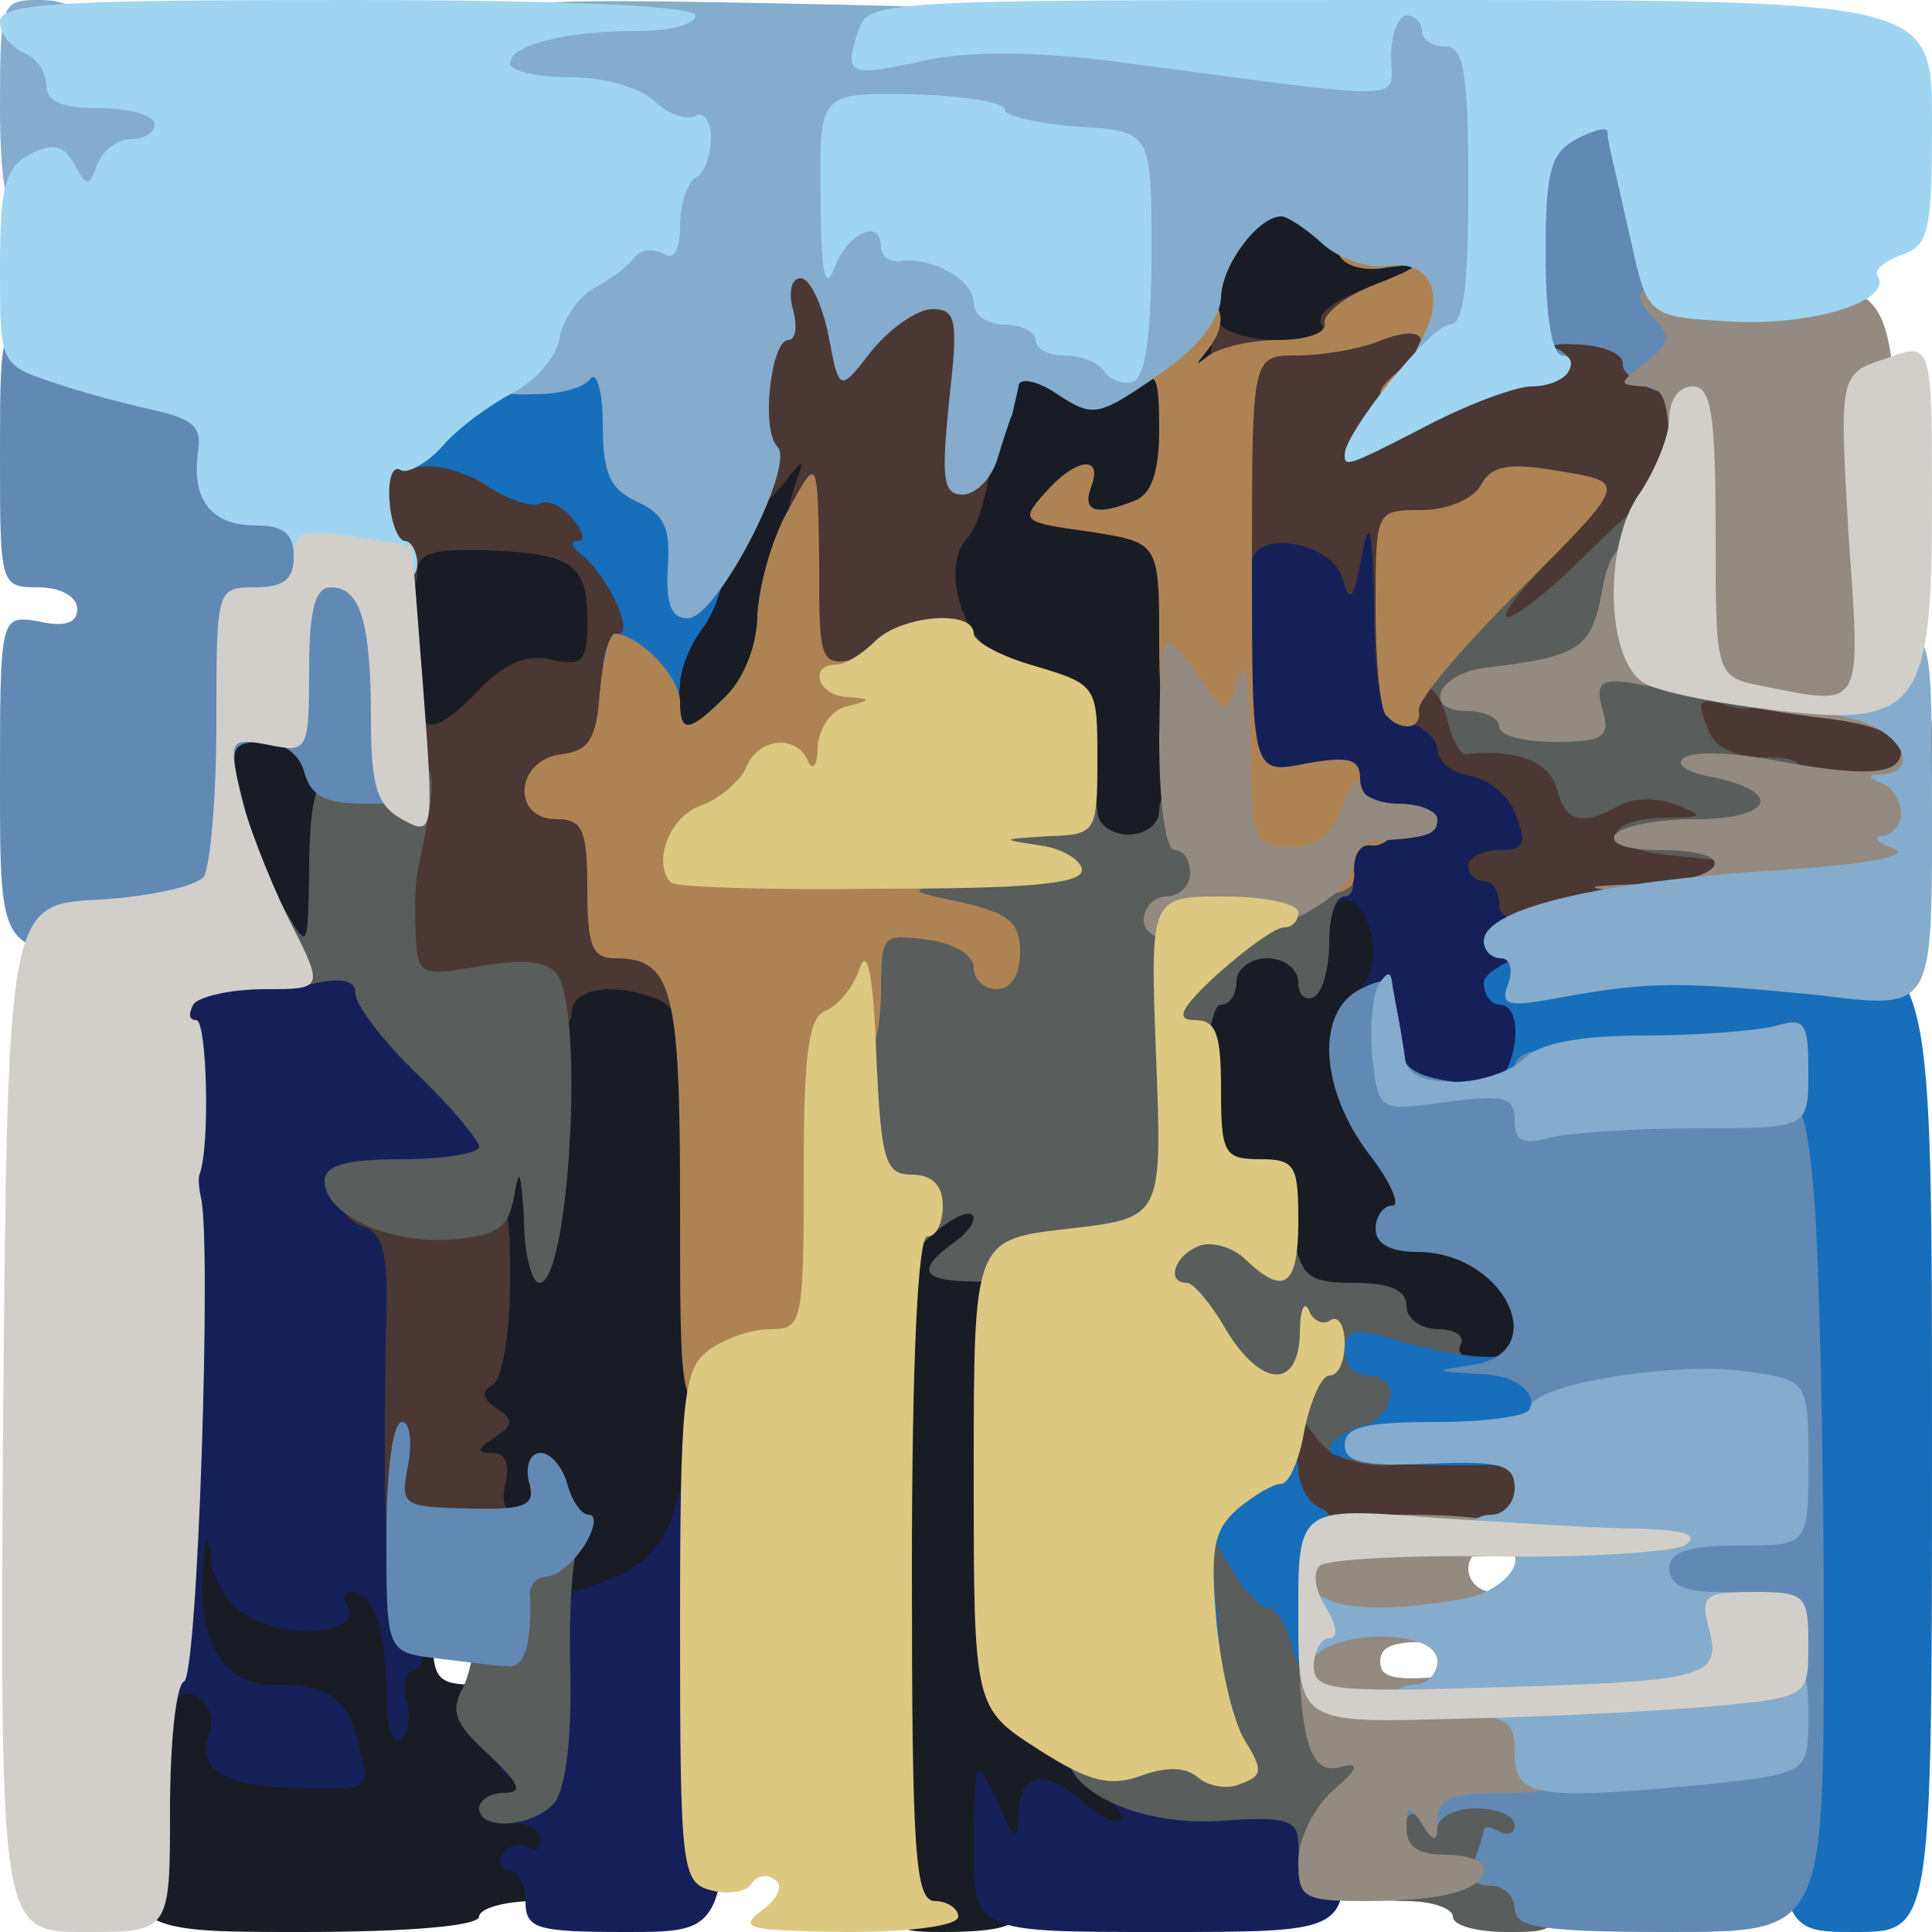
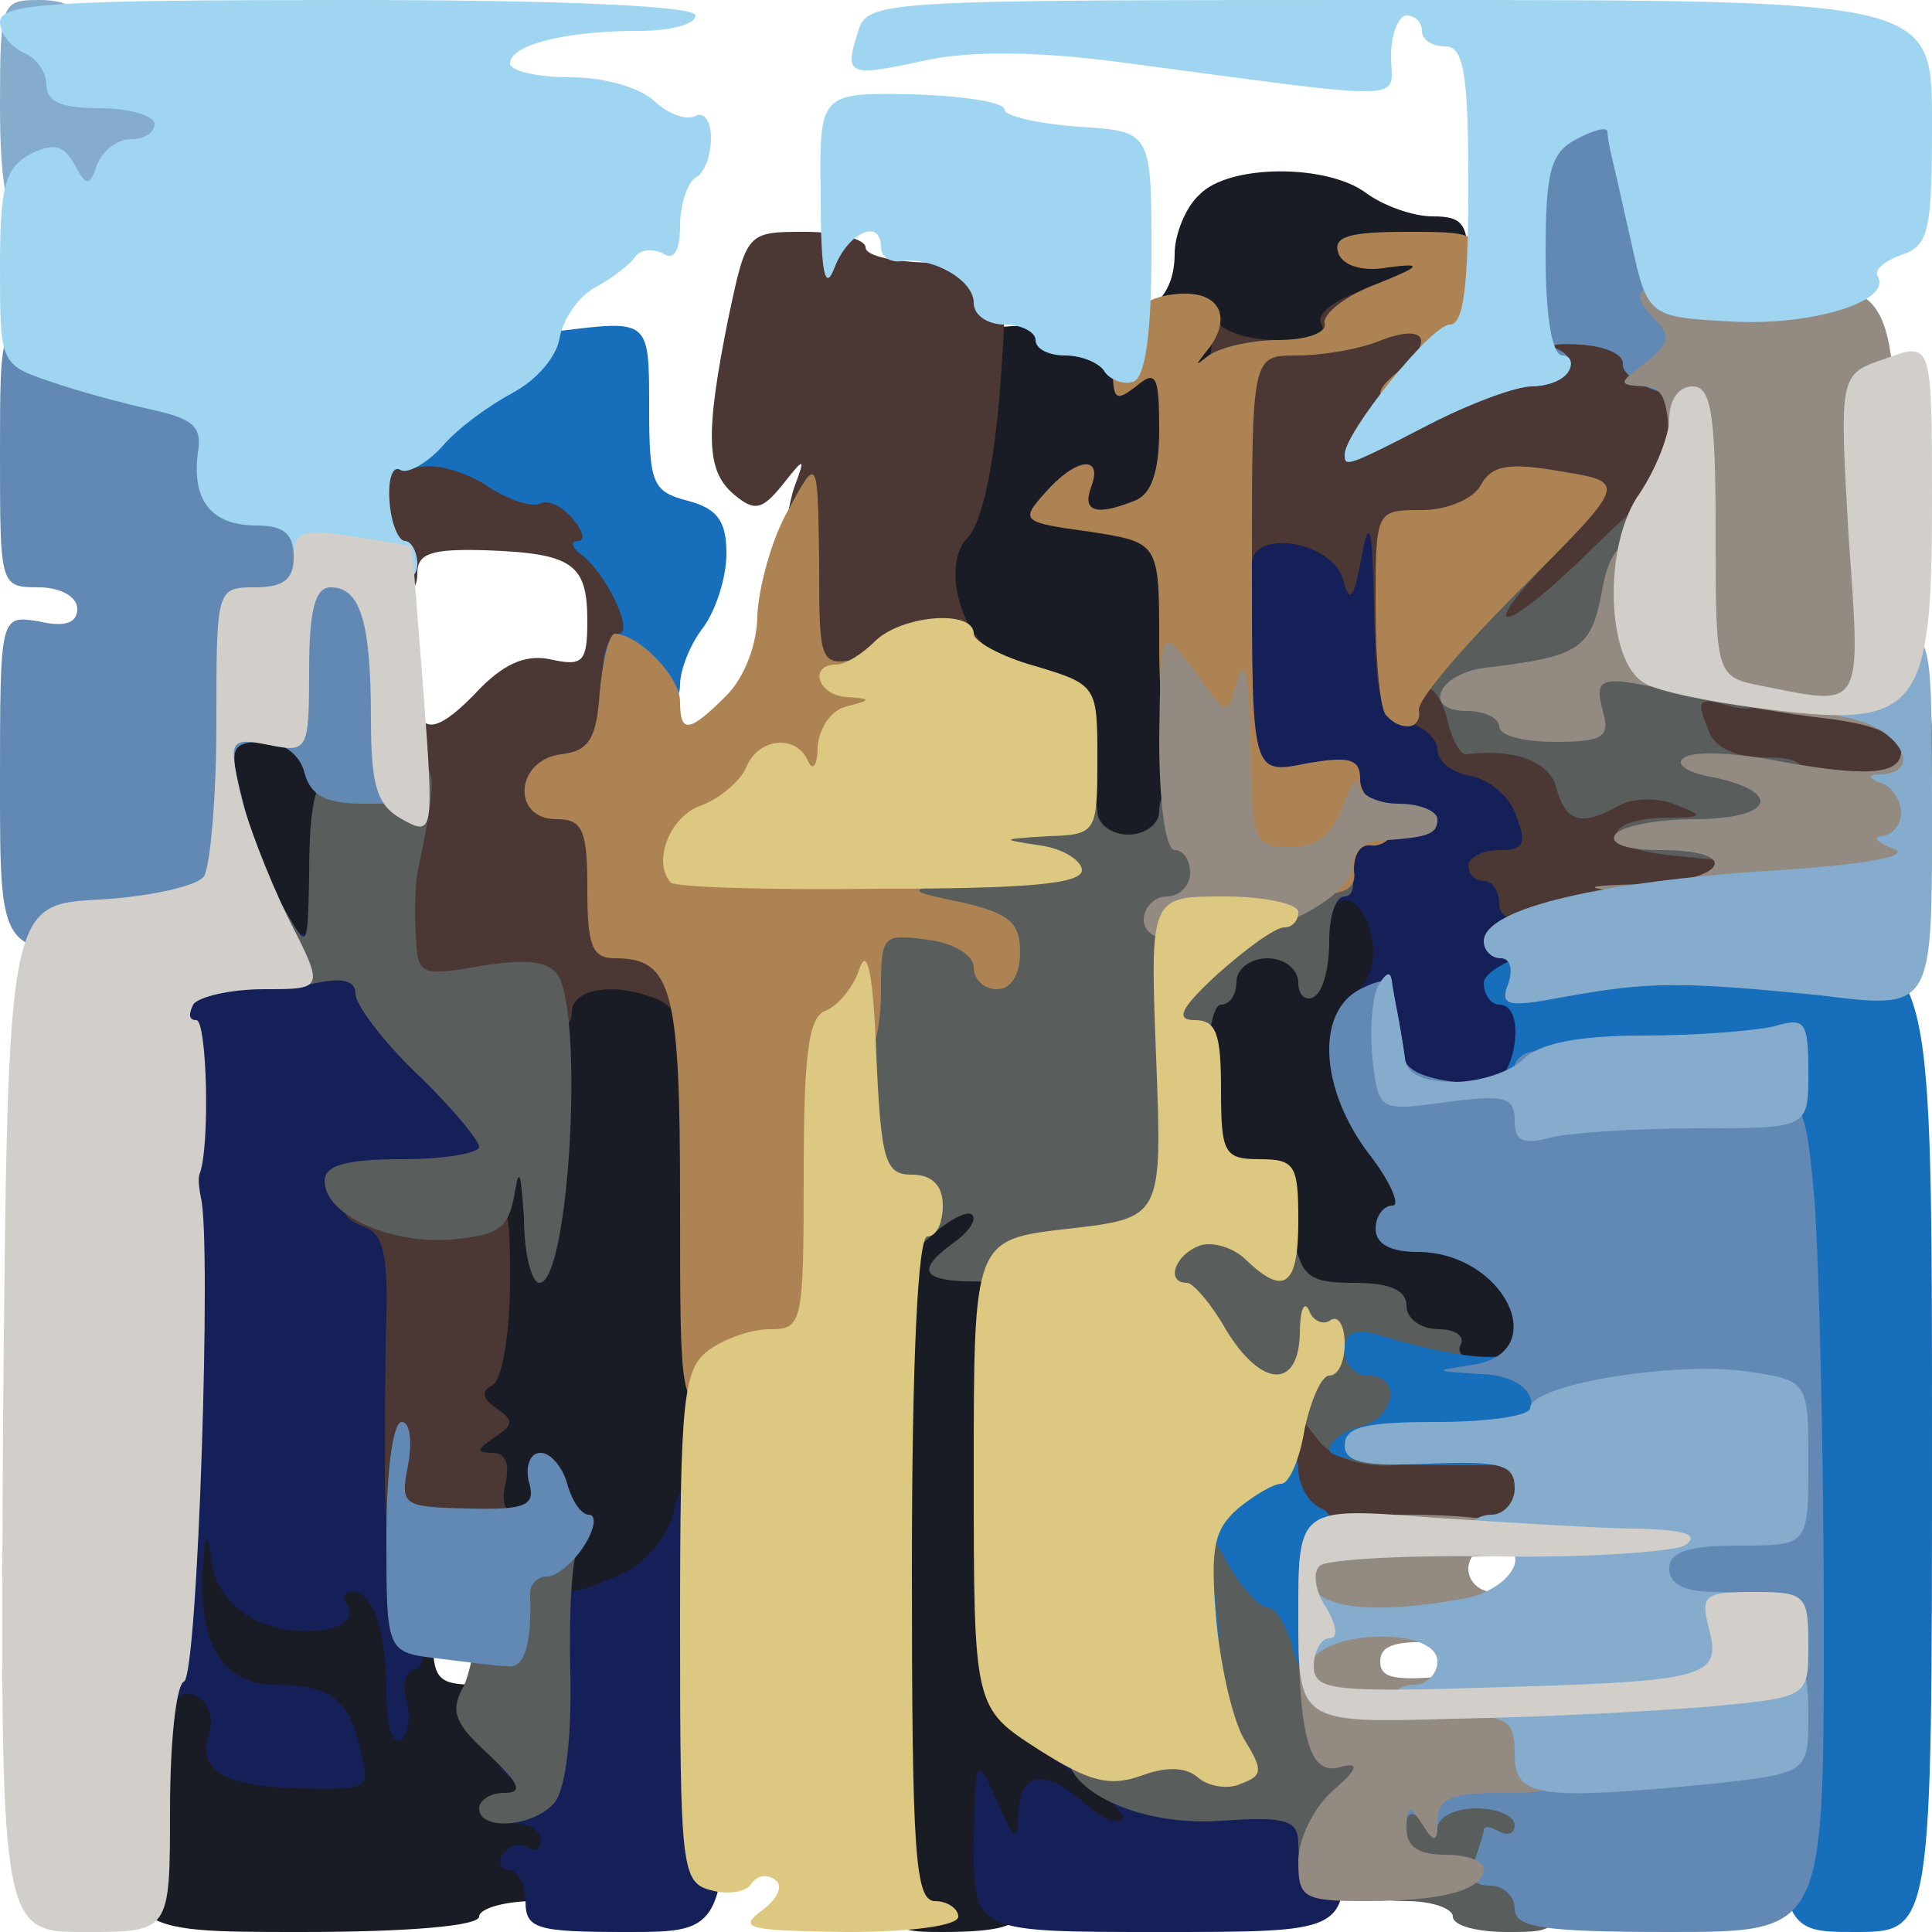
<svg xmlns="http://www.w3.org/2000/svg" version="1.0" width="2000px" height="2000px" viewBox="0 0 2000 2000" preserveAspectRatio="xMidYMid meet">
  <g fill="#191c24">
    <path d="M128 1848 c0 -91.20 6.40 -152 16 -152 9.60 0 16 -35.20 16 -80 0 -80 0 -80 56 -80 48 0 56 4.80 56 38.40 0 35.20 4.80 36.80 73.60 28.80 83.20 -9.60 102.40 6.40 102.40 89.60 0 44.80 4.80 51.20 44.80 51.20 60.80 0 102.40 54.40 112 147.20 8 76.80 8 76.80 -51.20 76.80 -32 0 -57.60 8 -57.60 16 0 9.60 -72 16 -184 16 -184 0 -184 0 -184 -152z" />
    <path d="M896 1622.40 c0 -422.40 0 -420.80 108.80 -422.40 54.40 0 54.40 0 51.20 76.80 -3.20 41.60 -3.20 158.40 -1.60 259.20 1.60 184 1.60 184 81.60 236.80 70.40 44.80 80 57.60 80 107.20 0 49.60 -4.80 56 -43.20 56 -68.80 0 -116.80 17.60 -116.80 41.60 0 16 -22.40 22.40 -80 22.40 -80 0 -80 0 -80 -377.60z" />
    <path d="M528 1656 c0 -28.80 -8 -40 -30.40 -40 -20.80 0 -32 -16 -40 -49.60 -14.40 -76.80 -11.20 -171.20 6.40 -182.40 9.60 -4.80 16 -59.20 16 -121.60 0 -99.20 3.20 -110.40 32 -110.40 28.80 0 32 -11.20 32 -88 0 -88 0 -88 78.40 -88 137.60 0 129.60 -17.60 129.60 318.40 0 163.20 -4.80 312 -9.60 329.60 -11.20 41.60 -76.80 72 -153.60 72 -54.40 0 -60.80 -4.80 -60.80 -40z" />
    <path d="M1456 1440 c0 -8 -11.20 -16 -24 -16 -12.80 0 -24 -11.20 -24 -24 0 -16 -17.60 -24 -56 -24 -54.40 0 -56 -1.60 -56 -64 0 -52.80 -4.80 -64 -32 -64 -30.40 0 -32 -11.20 -32 -152 0 -152 0 -152 48 -152 38.40 0 48 -6.40 48 -33.60 0 -28.80 8 -32 68.80 -27.20 67.20 4.80 67.20 4.80 72 91.20 3.20 67.20 -1.60 91.20 -20.80 102.40 -22.40 12.80 -20.80 19.20 14.40 67.20 22.40 30.40 41.60 65.60 41.60 78.40 0 14.40 12.80 25.60 28.80 25.60 51.20 0 83.20 52.80 83.20 132.80 0 75.20 0 75.20 -80 75.20 -43.20 0 -80 -6.40 -80 -16z" />
    <path d="M233.60 964.80 c-16 -33.60 -33.60 -102.40 -38.40 -153.60 -8 -92.80 -8 -92.80 78.40 -88 86.40 4.80 86.40 4.80 91.20 153.60 4.80 147.20 4.80 147.20 -49.60 147.20 -46.40 0 -57.60 -8 -81.60 -59.20z" />
    <path d="M1088 835.20 c0 -76.80 -1.60 -78.40 -62.40 -97.60 -48 -14.40 -67.20 -30.40 -80 -68.80 -24 -68.80 -22.40 -132.80 6.40 -156.80 12.80 -11.20 24 -32 24 -48 0 -14.40 8 -49.60 17.60 -78.40 17.60 -48 22.40 -49.60 96 -48 86.40 3.20 126.40 -19.20 126.40 -75.20 0 -19.20 11.20 -48 25.60 -60.80 30.40 -32 132.80 -32 172.80 -1.60 17.60 12.80 48 24 68.80 24 32 0 36.80 8 36.80 54.40 0 48 -6.40 56 -48 65.60 -25.60 6.40 -48 20.80 -48 33.60 0 14.40 -16 22.40 -44.80 22.40 -24 0 -64 9.60 -88 20.80 -43.20 19.20 -43.20 19.20 -43.20 256 0 235.20 0 235.20 -80 235.20 -80 0 -80 0 -80 -76.80z" />
-     <path d="M384 656 c0 -144 0 -144 118.40 -144 124.80 0 145.60 11.20 156.80 80 4.80 35.20 12.80 27.20 57.60 -59.20 48 -94.40 54.40 -100.80 107.20 -100.80 54.40 0 56 1.60 56 60.80 -1.60 32 -11.20 76.80 -24 99.20 -12.80 22.40 -22.40 64 -24 92.80 0 68.80 -48 115.20 -120 115.20 -44.80 0 -56 -6.40 -56 -32 0 -24 -11.20 -32 -40 -32 -22.40 0 -56 14.40 -75.20 32 -22.40 20.80 -57.60 32 -96 32 -60.80 0 -60.80 0 -60.80 -144z" />
  </g>
  <g fill="#152059">
    <path d="M544 1968 c0 -17.60 -8 -32 -17.60 -32 -8 0 -11.20 -8 -6.40 -16 6.40 -9.60 17.60 -12.80 25.60 -8 8 6.40 14.40 1.60 14.40 -6.40 0 -9.60 -11.20 -17.60 -24 -17.60 -12.80 0 -24 -6.40 -24 -16 0 -8 9.60 -16 20.80 -16 14.40 0 12.80 -4.80 -3.20 -14.40 -14.40 -9.60 -16 -17.60 -3.20 -24 9.60 -6.40 17.60 -54.40 17.60 -108.80 0 -73.60 6.40 -102.40 28.80 -118.40 43.20 -33.60 54.40 -25.60 25.60 17.60 -28.80 44.80 -17.60 49.60 46.40 20.80 25.60 -12.80 46.40 -38.40 52.80 -64 4.80 -25.60 19.20 -44.80 32 -44.80 17.60 0 22.40 43.20 22.40 240 0 240 0 240 -104 240 -92.80 0 -104 -3.20 -104 -32z" />
    <path d="M1008 1908.80 c1.60 -91.20 1.60 -92.80 24 -44.80 19.20 43.20 20.80 44.80 22.40 12.80 1.60 -43.20 27.20 -46.40 68.80 -9.60 16 14.40 33.60 22.40 38.40 16 4.80 -4.80 -19.20 -27.20 -52.80 -49.60 -60.80 -41.60 -60.80 -41.60 -11.20 -41.60 28.80 0 59.20 11.20 72 25.60 16 19.20 40 22.40 121.60 12.80 100.80 -9.60 100.80 -9.60 100.80 80 0 89.60 0 89.60 -192 89.60 -192 0 -192 0 -192 -91.20z" />
    <path d="M153.60 1804.80 c-6.40 -41.60 -8 -89.60 -1.60 -104 11.20 -30.40 11.20 -168 0 -504 -4.80 -112 -3.20 -206.40 3.20 -209.60 8 -4.80 68.80 -12.80 137.60 -19.20 96 -8 123.20 -6.40 123.20 9.60 0 11.20 30.40 51.20 65.60 88 60.80 60.80 65.60 73.60 56 124.80 -9.60 48 -17.60 57.60 -49.60 57.60 -40 0 -40 0 -40 240 0 166.40 -4.80 240 -17.60 240 -9.60 0 -14.40 14.40 -9.60 32 4.80 17.60 1.60 36.80 -6.40 41.60 -8 4.80 -14.40 -16 -14.40 -48 0 -64 -12.80 -105.60 -35.20 -105.60 -8 0 -11.20 6.40 -4.80 14.40 14.40 25.60 -49.60 35.20 -92.80 16 -25.60 -11.20 -44.80 -35.20 -48 -60.80 -4.80 -35.20 -6.40 -33.60 -9.60 11.20 -3.20 75.20 22.40 115.20 75.20 115.20 56 0 76.80 14.40 88 67.20 11.20 41.60 9.60 41.60 -65.60 40 -80 -3.20 -104 -19.20 -89.60 -60.80 3.20 -14.40 -3.20 -30.40 -16 -35.20 -17.60 -8 -25.60 6.40 -28.80 57.60 -4.80 67.20 -4.80 67.20 -19.20 -8z" />
    <path d="M1395.20 1104 c-12.80 -52.80 -11.20 -67.20 8 -76.80 12.80 -8 20.80 -30.40 17.60 -51.20 -6.40 -51.20 -44.80 -60.80 -44.80 -12.80 0 28.80 -3.20 32 -16 12.80 -8 -12.80 -16 -48 -16 -75.20 0 -48 -4.80 -52.80 -48 -52.80 -48 0 -48 0 -48 -168 0 -168 0 -168 56 -168 30.40 0 56 -6.40 56 -16 0 -8 25.60 -16 56 -16 56 0 56 0 56 105.60 0 91.20 4.80 107.20 32 113.60 17.60 4.80 32 19.20 32 30.40 0 12.80 14.40 22.40 32 22.40 36.80 0 64 54.40 64 129.60 0 30.40 -8 46.40 -24 46.40 -12.80 0 -24 14.40 -24 32 0 17.60 8 32 16 32 9.60 0 16 40 16 88 0 88 0 88 -102.40 88 -102.40 0 -102.40 0 -118.40 -64z" />
  </g>
  <g fill="#4b3733">
    <path d="M398.40 1532.80 c0 -46.40 0 -123.20 1.60 -169.60 1.60 -62.40 -3.20 -86.40 -22.40 -92.80 -46.40 -17.60 -8 -38.40 72 -38.40 78.40 0 78.40 0 78.40 94.40 0 52.80 -8 100.80 -17.60 107.20 -12.80 6.40 -11.20 14.40 3.20 24 19.20 12.80 17.60 17.60 -1.60 30.40 -19.20 12.80 -19.20 16 -1.60 16 12.80 0 17.60 11.20 12.80 32 -4.80 19.20 0 32 12.80 32 12.80 0 17.60 -12.80 12.80 -32 -4.80 -17.60 0 -32 9.60 -32 9.60 0 17.60 20.80 17.60 46.40 0 40 -6.40 46.40 -59.20 56 -115.20 17.60 -116.80 17.60 -118.40 -73.60z" />
    <path d="M1307.20 1606.40 c-6.40 -6.40 -11.20 -49.60 -11.20 -97.60 0 -84.80 0 -84.80 54.40 -84.80 30.40 0 60.80 8 65.60 16 4.80 9.60 52.80 16 105.60 16 94.40 0 94.40 0 94.40 76.80 0 76.80 0 76.80 -148.80 80 -81.60 3.20 -153.60 -1.60 -160 -6.40z" />
    <path d="M704 1065.60 c0 -12.80 -11.20 -27.20 -25.60 -32 -44.80 -17.60 -86.40 -9.60 -86.40 14.40 0 19.20 -17.60 22.40 -99.20 12.80 -56 -4.80 -104 -11.20 -107.20 -14.40 -9.60 -9.60 -6.40 -190.40 6.40 -267.20 12.80 -78.40 40 -118.40 40 -60.80 0 44.80 20.80 41.60 65.60 -6.40 27.20 -27.20 49.60 -35.20 75.20 -28.80 30.40 6.40 35.20 1.60 35.20 -40 0 -59.20 -14.40 -70.40 -105.60 -73.60 -56 -1.60 -70.40 3.20 -70.40 24 0 19.20 -9.60 24 -40 17.60 -36.80 -6.40 -40 -14.40 -40 -92.80 0 -86.40 0 -86.40 89.60 -86.40 78.40 0 94.40 4.80 131.20 48 24 27.20 52.80 48 67.20 48 44.80 0 89.60 163.20 49.60 179.20 -8 3.20 -20.80 57.60 -27.20 121.60 -9.60 107.20 -8 115.20 20.80 115.20 44.80 0 68.80 32 68.80 91.20 0 36.80 -8 52.80 -24 52.80 -12.80 0 -24 -9.60 -24 -22.40z" />
    <path d="M1552 936 c0 -12.80 -6.40 -24 -16 -24 -8 0 -16 -6.40 -16 -16 0 -8 14.40 -16 32 -16 25.60 0 28.80 -6.40 17.60 -35.20 -6.40 -20.80 -28.80 -38.40 -48 -41.60 -17.60 -3.20 -33.60 -14.40 -33.60 -27.20 0 -11.20 -14.40 -24 -32 -28.80 -27.20 -6.40 -32 -22.40 -33.60 -118.40 -1.60 -83.20 -4.80 -96 -12.80 -52.80 -8 44.80 -12.80 49.60 -19.20 24 -11.20 -40 -94.40 -52.80 -94.40 -16 0 12.80 -11.20 24 -24 24 -20.80 0 -24 -24 -22.40 -147.20 1.60 -81.60 6.40 -139.20 9.60 -129.60 4.80 11.20 32 20.80 62.40 20.80 33.60 0 52.80 -6.40 46.40 -16 -11.20 -19.20 57.60 -48 113.60 -48 27.20 0 38.40 8 38.40 32 0 17.60 8 32 16 32 9.60 0 16 -11.20 16 -24 0 -17.60 20.80 -24 86.40 -24 48 0 92.80 8 99.20 17.60 4.80 9.60 14.40 62.40 19.20 118.40 8 100.80 6.40 100.80 -60.80 174.40 -44.80 48 -81.60 73.60 -105.60 73.60 -54.40 0 -48 30.40 9.60 43.20 27.20 4.80 52.80 16 57.60 22.40 20.80 35.20 54.40 12.80 54.40 -35.20 0 -49.60 0 -49.60 108.80 -38.40 179.20 17.60 179.20 17.60 179.20 97.60 0 70.40 0 70.40 -88 70.40 -88 0 -88 0 -88 56 0 56 0 56 -136 56 -110.40 0 -136 -4.80 -136 -24z" />
    <path d="M803.20 636.80 c3.20 -56 12.80 -115.20 19.20 -132.80 11.20 -30.40 11.20 -32 -12.80 -1.60 -20.80 25.60 -28.80 27.20 -49.60 9.60 -28.80 -24 -30.40 -60.80 -6.40 -180.80 19.20 -91.20 19.20 -91.20 80 -91.20 35.20 0 62.40 8 62.40 16 0 9.60 33.60 16 73.60 16 75.20 0 75.20 0 65.60 131.20 -6.40 81.60 -19.20 139.20 -33.60 153.60 -25.60 25.60 -9.60 96 27.20 118.40 12.80 8 6.40 12.80 -16 12.80 -19.20 0 -44.80 11.20 -59.20 24 -12.80 14.40 -52.80 24 -89.60 24 -67.20 0 -67.20 0 -60.80 -99.20z" />
  </g>
  <g fill="#595d5b">
    <path d="M1504 1984 c0 -8 -20.80 -16 -48 -16 -33.60 0 -48 -8 -48 -25.60 0 -17.60 -9.60 -22.40 -32 -14.40 -24 8 -32 3.20 -32 -19.20 0 -24 -11.20 -28.80 -78.40 -24 -131.20 9.60 -222.40 -80 -105.60 -102.40 57.60 -9.60 57.60 -9.60 46.40 -128 -11.20 -118.40 -11.20 -118.40 48 -118.40 32 0 57.60 6.40 57.60 14.40 0 9.60 17.60 35.20 40 59.20 22.40 24 40 59.20 40 80 0 52.80 16 86.40 41.60 86.40 12.80 0 22.40 11.20 22.40 24 0 17.60 19.20 24 80 24 80 0 80 0 80 88 0 88 0 88 -56 88 -30.40 0 -56 -6.40 -56 -16z" />
    <path d="M496 1872 c0 -8 11.20 -16 25.60 -16 20.80 0 16 -9.60 -16 -40 -35.20 -32 -40 -44.80 -25.60 -70.40 8 -17.60 16 -60.80 16 -96 0 -64 1.60 -65.60 57.60 -65.60 38.40 0 52.80 6.40 44.80 17.60 -6.40 11.20 -9.60 68.80 -8 129.60 1.60 67.20 -4.80 120 -16 134.40 -20.80 25.60 -78.40 30.40 -78.40 6.40z" />
    <path d="M1312 1496 c0 -12.80 -14.40 -24 -30.40 -24 -17.60 0 -44.80 -20.80 -60.80 -48 -14.40 -25.60 -33.60 -48 -40 -48 -6.40 0 -12.80 -12.80 -12.80 -27.20 0 -25.60 -12.80 -28.80 -104 -24 -107.20 6.40 -124.80 -3.20 -76.80 -38.40 16 -11.20 24 -24 19.20 -28.80 -4.80 -4.80 -24 4.80 -43.20 22.40 -28.80 27.20 -35.20 28.80 -35.20 8 0 -12.80 -14.40 -24 -32 -24 -30.40 0 -32 -11.20 -32 -176 0 -107.20 6.40 -176 16 -176 9.60 0 16 -11.20 16 -24 0 -16 16 -24 48 -24 32 0 48 -8 48 -24 0 -17.60 19.20 -24 72 -24 52.80 0 72 6.40 72 24 0 12.80 14.40 24 32 24 17.60 0 32 -11.20 32 -24 0 -12.80 6.40 -24 14.40 -24 40 0 65.60 24 65.60 60.80 0 32 4.80 36.80 19.20 22.40 27.20 -27.20 88 -24 99.20 4.80 4.80 12.80 1.60 24 -6.40 24 -9.60 0 -16 20.80 -16 46.40 0 27.20 -6.40 52.80 -16 57.60 -8 4.80 -16 -1.60 -16 -14.40 0 -14.40 -14.40 -25.60 -32 -25.60 -17.60 0 -32 11.20 -32 24 0 12.80 -6.40 24 -16 24 -9.60 0 -16 43.20 -16 96 0 91.20 1.60 96 40 96 32 0 43.20 9.60 51.20 48 8 41.60 16 48 62.40 48 38.40 0 54.40 8 54.40 24 0 12.80 14.40 24 33.60 24 17.60 0 27.20 8 22.40 16 -4.80 9.60 4.80 16 24 16 44.80 0 33.60 38.40 -12.80 44.80 -20.80 3.20 -35.20 17.60 -35.20 33.60 0 38.40 -94.40 41.60 -123.20 4.80 -19.20 -25.60 -19.20 -25.60 -20.80 1.60 0 33.60 -32 36.80 -32 3.20z" />
    <path d="M542.40 1260.80 c-3.20 -46.40 -4.80 -54.40 -9.60 -25.60 -6.40 36.80 -16 43.20 -65.60 48 -64 4.80 -131.20 -25.60 -131.20 -60.80 0 -16 22.40 -22.40 80 -22.40 44.80 0 80 -6.40 80 -12.80 0 -6.40 -28.80 -41.60 -64 -75.20 -35.20 -33.60 -64 -72 -64 -83.20 0 -14.40 -14.40 -17.60 -48 -9.60 -46.40 8 -48 8 -48 -52.80 1.60 -62.40 1.60 -62.40 24 -22.40 22.40 38.40 22.40 38.40 24 -35.20 0 -107.20 11.20 -124.80 75.20 -124.80 60.80 0 60.80 3.20 36.80 120 -1.60 9.60 -3.20 36.80 -1.60 60.80 1.60 44.80 3.20 46.40 67.20 35.20 48 -8 70.40 -4.80 80 9.60 27.20 44.80 11.20 318.40 -19.20 318.40 -8 0 -16 -30.40 -16 -67.20z" />
    <path d="M1723.20 884.80 c-67.20 -8 -65.60 -36.80 1.60 -38.40 38.40 0 40 -1.60 11.20 -12.80 -17.60 -8 -44.80 -8 -59.20 0 -40 22.40 -56 17.60 -65.60 -17.60 -6.40 -27.20 -43.20 -41.60 -92.80 -35.20 -6.40 1.60 -16 -16 -20.80 -38.40 -6.40 -22.40 -17.60 -35.20 -25.60 -30.40 -9.60 6.40 -12.80 17.60 -8 25.60 6.40 8 1.60 14.40 -6.40 14.40 -9.60 0 -17.60 -27.20 -17.60 -62.40 0 -54.40 6.40 -65.60 52.80 -86.40 28.80 -14.40 65.60 -40 83.20 -59.20 16 -17.60 43.20 -32 62.40 -32 27.20 0 22.40 9.60 -30.40 64 -83.20 84.80 -52.80 83.20 35.20 -3.20 68.80 -67.20 68.80 -67.20 68.80 6.40 0 67.20 4.80 73.60 43.20 84.80 43.20 9.60 68.80 33.60 68.80 62.40 0 6.40 -14.40 9.60 -32 4.80 -35.20 -9.60 -36.80 -8 -22.40 27.20 6.40 16 28.80 25.60 56 25.60 41.60 0 46.40 4.80 46.40 56 0 60.80 3.20 60.80 -148.80 44.80z" />
  </g>
  <g fill="#176ebb">
    <path d="M1840 1716.80 c0 -156.80 -4.80 -355.20 -11.20 -443.20 -9.60 -158.40 -9.60 -158.40 -163.20 -148.80 -84.80 4.80 -140.80 4.80 -124.80 1.60 28.80 -9.60 40 -86.40 11.20 -86.40 -8 0 -16 -9.60 -16 -22.40 0 -22.40 110.40 -57.60 182.40 -57.60 22.40 0 94.40 8 161.60 17.60 120 17.60 120 17.60 120 520 0 502.40 0 502.40 -80 502.40 -80 0 -80 0 -80 -283.20z" />
    <path d="M1337.60 1704 c-6.40 -22.40 -17.60 -40 -25.60 -40 -8 0 -25.60 -19.20 -40 -43.20 -24 -44.80 -24 -44.80 -14.40 27.20 8 67.20 6.40 70.40 -16 41.60 -32 -40 -33.60 -148.80 -3.20 -179.20 36.80 -35.20 105.60 -28.80 105.60 9.60 0 17.60 11.20 36.80 24 41.60 33.60 12.80 35.20 182.40 1.60 182.40 -12.80 0 -27.20 -17.60 -32 -40z" />
    <path d="M1376 1500.80 c0 -8 14.40 -19.20 32 -24 36.80 -9.60 43.20 -52.80 8 -52.80 -12.80 0 -24 -11.20 -24 -25.60 0 -19.20 9.60 -24 36.80 -16 83.20 25.60 139.20 28.80 139.20 11.20 0 -9.60 14.40 -17.60 32 -17.60 27.20 0 32 11.20 32 70.40 0 70.40 0 70.40 -128 70.40 -75.20 0 -128 -6.40 -128 -16z" />
    <path d="M624 696 c0 -22.40 8 -40 16 -40 17.60 0 -12.80 -64 -40 -83.20 -8 -6.40 -9.60 -12.80 -1.60 -12.80 8 0 4.80 -11.20 -6.40 -24 -11.20 -12.80 -25.60 -19.20 -33.60 -14.40 -8 3.20 -30.40 -3.20 -52.80 -17.60 -20.80 -14.40 -52.80 -24 -68.80 -20.80 -44.80 8 -36.80 -65.60 11.20 -100.80 22.40 -16 81.60 -35.20 132.80 -40 91.20 -11.20 91.20 -11.20 91.20 78.40 0 80 3.20 88 40 97.60 30.40 8 40 20.80 40 54.40 0 25.60 -11.20 59.20 -24 76.80 -12.80 16 -24 43.20 -24 59.20 0 17.60 -12.80 27.20 -40 27.20 -32 0 -40 -8 -40 -40z" />
  </g>
  <g fill="#ae8354">
    <path d="M704 1243.20 c0 -219.20 -8 -251.20 -67.20 -251.20 -24 0 -28.80 -12.80 -28.80 -72 0 -60.80 -4.80 -72 -32 -72 -46.40 0 -43.20 -60.80 4.80 -67.20 28.80 -3.20 36.80 -16 40 -64 3.20 -33.60 9.60 -60.80 16 -60.80 25.60 1.60 67.20 44.80 67.20 70.40 0 33.60 9.60 32 48 -6.40 19.20 -19.20 32 -54.40 32 -83.20 1.60 -28.80 14.40 -78.40 32 -108.80 30.40 -56 30.40 -56 32 52.80 0 110.40 0 110.40 48 99.20 46.40 -9.60 48 -8 48 46.40 0 40 -6.40 57.60 -24 57.60 -12.80 0 -24 14.40 -24 30.40 0 22.40 -12.80 33.60 -43.20 38.40 -25.60 3.20 -8 8 38.40 9.60 44.80 0 102.40 9.60 128 20.80 44.80 19.20 44.80 19.20 -19.20 28.80 -64 9.60 -64 9.60 -3.20 22.40 48 11.20 59.20 20.80 59.20 51.20 0 24 -9.60 38.40 -24 38.40 -12.80 0 -24 -9.60 -24 -22.40 0 -12.80 -20.80 -25.60 -48 -28.80 -46.40 -6.40 -48 -4.80 -48 52.80 0 33.60 -6.40 65.60 -16 70.40 -9.60 4.80 -16 80 -16 169.60 0 156.80 0 158.40 -38.40 158.40 -22.40 0 -44.80 8 -49.60 16 -4.80 9.60 -27.20 16 -49.60 16 -38.40 0 -38.40 0 -38.40 -212.80z" />
    <path d="M1248 857.60 c0 -48 -8 -73.60 -24 -80 -17.60 -6.40 -24 -35.20 -24 -112 0 -104 0 -104 -72 -115.20 -70.40 -9.60 -72 -11.20 -46.40 -40 32 -36.80 60.80 -40 48 -6.40 -9.60 25.60 4.80 30.40 44.80 14.40 17.60 -6.40 25.60 -30.40 25.60 -73.60 0 -56 -3.20 -62.40 -24 -44.80 -20.80 16 -24 14.40 -24 -19.20 0 -48 27.20 -76.80 75.20 -76.80 38.40 0 48 28.80 20.80 60.80 -11.20 14.40 -11.20 14.40 3.20 3.20 11.20 -8 43.20 -16 72 -16 30.40 0 51.20 -8 48 -17.60 -1.60 -9.60 22.40 -28.80 52.80 -40 48 -19.20 49.60 -22.40 12.80 -17.60 -25.60 4.80 -46.40 -1.60 -51.20 -14.40 -6.40 -17.60 11.20 -22.40 70.40 -22.40 80 0 80 0 80 70.40 0 64 -4.80 72 -51.20 88 -57.60 20.80 -72 14.40 -36.80 -14.40 36.80 -30.40 28.80 -49.60 -17.60 -32 -22.40 9.60 -62.40 16 -88 16 -46.40 0 -46.40 0 -46.40 216 0 217.60 0 217.60 56 206.40 44.80 -8 56 -4.80 56 16 0 14.40 11.20 25.60 24 25.60 12.80 0 19.20 9.60 14.40 24 -4.80 12.80 -17.60 20.80 -27.20 19.20 -11.20 -1.60 -17.60 9.60 -17.60 25.60 3.20 22.40 -11.20 27.20 -75.20 27.20 -78.40 0 -78.40 0 -78.40 -70.40z" />
    <path d="M1435.20 740.80 c-6.40 -4.80 -11.20 -56 -11.20 -112 0 -100.80 0 -100.80 48 -100.80 25.60 0 52.80 -11.20 60.80 -25.60 11.20 -20.80 28.80 -24 83.20 -14.40 68.80 11.20 68.80 11.20 -41.60 121.60 -60.80 60.80 -108.80 116.80 -105.60 126.40 3.20 17.60 -17.60 22.40 -33.60 4.80z" />
  </g>
  <g fill="#6289b4">
    <path d="M1568 1976 c0 -12.80 -11.20 -24 -25.60 -24 -17.60 0 -22.40 -8 -16 -25.60 4.80 -14.40 9.60 -28.80 9.60 -32 0 -4.80 8 -3.20 16 1.60 9.60 4.80 16 1.60 16 -6.40 0 -9.60 -17.60 -17.60 -40 -17.60 -22.40 0 -40 9.60 -40 20.80 0 12.80 -4.80 12.80 -14.40 -3.20 -11.20 -17.60 -16 -16 -22.40 8 -3.20 16 -8 3.20 -9.60 -28.80 -1.60 -60.80 -1.60 -60.80 92.80 -60.80 51.20 0 137.60 -4.80 192 -9.60 94.40 -11.20 97.60 -12.80 97.60 -56 0 -44.80 -3.20 -46.40 -72 -46.40 -72 0 -72 0 -72 -72 0 -72 0 -72 72 -72 67.20 0 72 -3.20 72 -41.60 0 -41.60 0 -41.60 -147.20 -33.60 -81.60 4.80 -136 6.40 -120 1.60 48 -14.40 32 -54.40 -24 -56 -49.60 -3.20 -49.60 -3.20 -8 -9.60 83.20 -12.80 32 -116.80 -57.60 -116.80 -27.20 0 -43.20 -8 -43.20 -24 0 -12.80 8 -24 17.60 -24 8 0 -1.60 -24 -24 -52.80 -51.20 -67.20 -56 -147.20 -9.60 -171.20 22.40 -11.20 32 -11.20 33.60 0 1.60 8 4.80 24 6.40 32 1.60 9.60 4.80 27.20 6.40 40 1.60 27.20 113.60 35.20 113.60 8 0 -8 11.20 -16 24 -16 12.80 0 24 8 24 16 0 9.60 52.80 16 126.40 16 124.80 0 124.80 0 136 123.20 4.80 67.20 9.60 264 9.60 440 0 316.80 0 316.80 -160 316.80 -131.20 0 -160 -4.80 -160 -24z" />
    <path d="M452.80 1716.80 c-52.80 -6.40 -52.80 -6.40 -52.80 -126.40 0 -65.60 6.40 -118.40 16 -118.40 8 0 11.20 19.20 6.40 44.80 -8 41.60 -6.40 43.20 62.40 44.80 60.80 1.60 70.40 -3.20 62.40 -28.80 -3.20 -16 1.60 -28.80 12.80 -28.80 9.60 0 22.40 14.40 27.20 32 4.80 17.60 14.40 32 22.40 32 8 0 6.40 14.40 -4.80 32 -11.20 17.60 -28.80 32 -38.40 32 -11.20 0 -19.20 9.60 -17.60 20.80 1.60 51.20 -6.40 75.20 -24 72 -11.20 0 -44.80 -4.80 -72 -8z" />
    <path d="M0 812.80 c0 -176 0 -176 40 -169.60 27.20 6.40 40 1.60 40 -12.80 0 -12.80 -17.60 -22.40 -40 -22.40 -40 0 -40 -1.60 -40 -137.60 0 -137.60 0 -137.60 52.80 -129.60 131.20 22.40 163.20 35.20 168 75.20 8 46.40 46.40 78.40 96 80 24 0 35.20 9.60 35.20 32 0 20.80 11.20 32 30.40 32 40 0 49.60 30.40 49.60 161.60 0 110.40 0 110.40 -54.40 110.40 -40 0 -56 -8 -62.40 -32 -4.80 -19.20 -22.40 -32 -43.20 -32 -30.40 0 -33.60 6.40 -25.60 41.60 22.40 86.40 25.60 126.40 14.40 144 -8 9.60 -68.80 22.40 -136 27.20 -124.80 8 -124.80 8 -124.80 -168z" />
    <path d="M1707.20 401.60 c-16 -6.40 -28.80 -17.60 -27.20 -25.60 0 -9.60 -19.20 -17.60 -43.20 -19.20 -24 -1.60 -35.20 0 -24 4.80 27.20 12.80 8 38.40 -30.40 38.40 -27.20 0 -30.40 -12.80 -30.40 -144 0 -160 16 -182.40 116.80 -172.80 48 4.80 51.20 9.60 62.40 84.80 8 44.80 20.80 92.80 28.80 107.20 9.60 16 16 54.40 16 84.80 0 57.60 -12.80 64 -68.80 41.60z" />
  </g>
  <g fill="#938a82">
    <path d="M1344 1926.40 c0 -22.40 16 -56 36.80 -73.60 24 -20.80 27.20 -28.80 8 -24 -33.60 11.20 -44.80 -28.80 -44.80 -160 0 -100.80 0 -100.80 112 -100.80 64 0 112 6.40 112 16 0 9.60 -11.20 16 -24 16 -12.80 0 -24 11.20 -24 24 0 12.80 11.20 24 25.60 24 14.40 0 22.40 11.20 19.20 28.80 -4.80 20.80 -19.20 25.60 -70.40 24 -48 -3.20 -65.60 1.60 -65.60 19.20 0 19.20 17.60 20.80 94.40 12.80 92.80 -9.60 92.80 -9.60 92.80 57.60 0 65.60 0 65.60 -64 65.60 -49.60 0 -64 6.40 -64 28.80 0 22.40 -3.20 24 -16 3.20 -12.80 -20.80 -16 -19.20 -16 4.80 0 19.20 12.80 27.20 40 27.20 22.40 0 40 6.40 40 14.40 0 22.40 -43.20 33.60 -121.60 33.60 -65.60 0 -70.40 -3.20 -70.40 -41.60z" />
    <path d="M1184 952 c0 -12.80 11.20 -24 24 -24 12.80 0 24 -11.20 24 -24 0 -12.80 -6.40 -24 -16 -24 -9.60 0 -16 -49.60 -16 -115.20 1.60 -116.80 1.60 -116.80 36.80 -70.40 33.60 48 33.60 48 44.80 8 8 -24 11.20 0 12.80 67.20 1.60 102.40 3.20 107.20 41.60 107.20 27.20 0 43.20 -12.80 54.40 -43.20 8 -22.40 16 -32 16 -20.80 1.60 9.60 19.20 19.20 41.60 19.20 22.40 0 40 8 40 16 0 16 -9.60 19.20 -64 22.40 -12.80 1.60 -24 12.80 -24 25.60 0 33.60 -92.80 80 -160 80 -38.40 0 -56 -8 -56 -24z" />
    <path d="M1728 947.20 c0 -9.60 -24 -20.80 -51.20 -24 -40 -4.80 -35.20 -6.40 24 -8 86.40 -3.20 104 -35.20 17.60 -35.20 -33.60 0 -52.80 -6.40 -46.40 -16 4.80 -8 41.60 -16 81.60 -16 80 0 94.40 -27.20 20.80 -43.20 -28.80 -4.80 -41.60 -14.40 -30.40 -20.80 9.60 -6.40 48 -4.80 84.80 1.60 100.80 19.20 139.20 17.60 139.20 -8 0 -16 -25.60 -27.20 -75.20 -33.60 -43.20 -4.80 -107.20 -16 -144 -24 -92.80 -22.40 -99.20 -20.80 -89.60 16 8 27.20 0 32 -49.60 32 -32 0 -57.60 -6.40 -57.60 -16 0 -8 -14.40 -16 -33.60 -16 -46.40 0 -30.40 -38.40 19.20 -44.80 96 -11.20 108.80 -19.20 120 -75.20 6.40 -40 17.60 -56 40 -56 25.60 0 30.40 -12.80 30.40 -80 0 -65.60 -4.80 -80 -27.20 -80 -25.60 -1.60 -25.60 -3.20 1.60 -24 25.60 -19.20 27.20 -28.80 12.80 -43.20 -38.40 -38.40 -17.60 -46.40 113.60 -41.60 131.20 4.80 131.20 4.80 136 228.80 1.60 123.20 11.20 230.40 19.20 238.40 9.60 9.60 16 54.40 16 100.80 0 84.80 0 84.80 -51.20 84.80 -28.80 0 -91.20 4.80 -136 9.60 -56 8 -84.80 4.80 -84.80 -6.40z" />
  </g>
  <g fill="#85accc">
    <path d="M1568 1816 c0 -35.20 -6.40 -40 -64 -40 -35.20 0 -64 -6.40 -64 -16 0 -8 11.20 -16 24 -16 12.80 0 24 -11.20 24 -24 0 -36.80 -123.20 -33.60 -132.80 4.80 -4.80 14.40 -8 -4.80 -8 -44.80 0 -40 3.20 -59.20 8 -43.20 8 28.80 68.80 35.20 163.20 17.60 49.60 -11.20 70.40 -54.40 25.60 -54.40 -12.80 0 -24 -6.40 -24 -16 0 -8 11.20 -16 24 -16 12.80 0 24 -12.80 24 -27.20 0 -24 -12.80 -28.80 -88 -25.60 -68.80 3.20 -88 -1.60 -88 -19.20 0 -19.20 22.40 -24 96 -24 52.80 0 96 -6.40 96 -14.40 0 -24 145.60 -48 220.80 -38.40 67.20 9.60 67.20 9.60 67.20 94.40 0 86.40 0 86.40 -72 86.40 -52.80 0 -72 6.40 -72 24 0 16 16 24 48 24 36.80 0 48 6.40 48 32 0 17.60 11.20 32 24 32 17.60 0 24 17.60 24 62.40 0 60.80 0 60.80 -97.60 72 -182.40 17.60 -206.40 14.40 -206.40 -30.40z" />
    <path d="M1568 1160 c0 -24 -9.60 -27.20 -70.40 -19.20 -70.40 9.60 -70.40 9.60 -76.80 -44.80 -3.20 -32 0 -65.60 6.40 -76.80 9.60 -14.40 12.80 -14.40 14.40 1.60 1.60 9.60 4.80 27.20 6.40 35.20 1.60 9.60 4.80 27.20 6.40 40 1.60 16 19.20 24 51.20 24 27.20 0 59.20 -11.20 72 -24 16 -16 57.60 -24 123.20 -24 54.40 0 115.20 -4.80 136 -9.60 32 -9.60 35.20 -4.80 35.20 48 0 57.60 0 57.60 -115.20 57.60 -64 0 -132.80 4.80 -152 9.60 -28.80 8 -36.80 3.20 -36.80 -17.60z" />
    <path d="M1561.60 1017.60 c4.80 -14.40 1.60 -25.60 -8 -25.60 -9.60 0 -17.60 -8 -17.60 -17.60 0 -32 107.20 -59.20 280 -72 112 -6.40 164.80 -16 144 -24 -17.60 -6.40 -22.40 -12.80 -11.20 -12.80 9.60 -1.60 19.20 -11.20 19.20 -24 0 -12.80 -9.60 -27.20 -19.20 -30.40 -16 -6.40 -16 -9.60 0 -9.60 41.60 -3.20 17.60 -46.40 -32 -57.60 -36.80 -8 -43.20 -14.40 -24 -19.20 14.40 -3.20 27.20 -20.80 27.20 -38.40 0 -22.40 11.20 -30.40 40 -30.40 40 0 40 0 40 193.60 0 195.20 0 195.20 -115.20 180.80 -144 -14.40 -177.60 -14.40 -265.60 1.60 -59.20 11.20 -67.20 9.60 -57.60 -14.40z" />
-     <path d="M691.20 588.80 c3.20 -41.60 -3.20 -56 -30.40 -68.80 -28.80 -12.80 -36.80 -28.80 -36.80 -80 0 -35.20 -6.40 -56 -12.80 -48 -6.40 9.60 -32 16 -56 16 -44.80 1.60 -46.40 0 -36.80 -62.40 12.80 -70.40 33.60 -105.60 67.20 -105.60 12.80 0 22.40 -6.40 22.40 -16 0 -8 11.20 -16 24 -16 30.40 0 30.40 -22.40 -1.60 -54.40 -14.40 -14.40 -51.20 -25.60 -88 -25.60 -62.40 0 -62.40 0 -62.40 -65.60 0 -65.60 0 -65.60 388.80 -57.60 212.80 4.80 417.60 16 456 24 52.80 11.20 67.20 11.20 67.20 -6.40 0 -16 24 -22.40 88 -22.40 88 0 88 0 88 192 0 192 0 192 -56 192 -52.80 0 -56 -3.20 -40 -33.60 25.60 -46.40 8 -81.60 -35.20 -75.20 -20.80 3.20 -51.20 -8 -67.20 -22.40 -17.60 -16 -36.80 -28.80 -43.20 -28.80 -24 0 -62.40 51.20 -62.40 84.80 -1.60 22.40 -24 51.20 -65.60 80 -62.40 43.20 -67.20 43.20 -104 19.20 -20.80 -14.40 -40 -17.60 -40 -8 -1.60 8 -4.80 20.80 -6.40 28.80 -3.20 6.40 -9.60 27.20 -16 48 -6.40 19.20 -22.40 35.20 -35.20 35.20 -20.80 0 -22.40 -16 -14.40 -96 9.60 -84.80 8 -96 -17.60 -96 -14.40 0 -43.20 19.20 -62.40 43.20 -33.60 43.20 -33.60 43.20 -44.80 -16 -6.40 -32 -19.20 -59.20 -28.80 -59.20 -9.60 0 -12.80 14.40 -8 32 4.80 17.60 3.20 32 -4.80 32 -17.60 0 -28.80 92.80 -11.20 110.40 19.20 19.20 -62.40 177.60 -92.80 177.60 -17.60 0 -22.40 -14.40 -20.80 -51.20z" />
    <path d="M20.80 228.80 c-14.40 -4.80 -20.80 -44.80 -20.80 -118.40 0 -108.80 1.60 -110.40 41.60 -110.40 27.20 0 44.80 9.60 49.60 32 6.40 24 22.40 32 62.40 32 52.80 0 54.40 1.60 54.40 64 0 46.40 -6.40 64 -24 64 -14.40 0 -28.80 11.20 -33.60 24 -9.60 24 -86.40 32 -129.60 12.80z" />
  </g>
  <g fill="#ddc882">
    <path d="M788.80 1977.60 c17.60 -12.80 22.40 -27.20 12.80 -32 -8 -6.40 -19.20 -3.20 -24 4.80 -4.80 8 -24 11.20 -41.60 6.40 -30.40 -8 -32 -22.40 -32 -273.60 0 -232 3.20 -265.60 28.80 -284.80 14.40 -11.20 43.20 -22.40 64 -22.40 33.60 0 35.20 -4.80 35.20 -160 0 -123.20 4.80 -163.20 22.40 -169.60 12.80 -4.80 28.80 -24 35.20 -43.20 8 -24 14.40 3.20 17.60 89.60 4.80 110.40 9.60 123.20 36.80 123.20 20.80 0 32 11.20 32 32 0 17.60 -6.40 32 -16 32 -9.60 0 -16 124.80 -16 344 0 294.40 3.20 344 24 344 12.80 0 24 8 24 16 0 9.60 -49.60 16 -115.20 16 -102.40 -1.60 -113.60 -3.20 -88 -22.40z" />
    <path d="M1075.20 1811.20 c-67.20 -43.20 -67.20 -43.20 -67.20 -286.40 0 -241.60 0 -241.60 97.60 -252.80 97.60 -11.20 97.60 -11.20 91.20 -177.60 -6.40 -166.40 -6.40 -166.40 70.40 -166.40 43.20 0 76.80 8 76.80 16 0 9.60 -6.40 16 -14.40 16 -9.60 0 -40 22.40 -68.80 48 -38.40 35.20 -44.80 48 -24 48 22.40 0 27.20 14.40 27.20 72 0 65.60 3.20 72 40 72 36.80 0 40 6.40 40 64 0 67.20 -14.40 78.40 -54.40 40 -12.80 -12.80 -35.20 -19.20 -48 -14.40 -25.60 9.60 -35.20 38.40 -12.80 38.40 6.40 0 25.60 22.40 40 48 36.80 60.80 75.20 62.40 76.80 4.80 0 -25.60 4.80 -35.20 9.60 -24 3.20 9.60 14.40 16 22.40 9.60 8 -4.80 14.40 6.40 14.40 24 0 19.20 -6.40 33.60 -16 33.60 -8 0 -19.20 25.60 -25.60 56 -4.80 30.40 -16 56 -24 56 -8 0 -27.20 11.20 -44.80 25.60 -25.60 22.40 -28.80 41.60 -22.40 116.80 4.80 49.60 17.60 105.60 30.40 124.80 17.60 28.80 17.60 35.20 -4.80 43.20 -12.80 6.40 -33.60 3.20 -44.80 -6.40 -12.80 -11.20 -33.60 -11.20 -59.20 -1.60 -32 11.20 -52.80 6.40 -105.60 -27.20z" />
    <path d="M694.40 913.60 c-19.20 -20.80 -1.60 -68.80 32 -80 20.80 -8 41.60 -27.20 46.40 -40 12.80 -30.40 52.80 -33.60 64 -4.80 4.80 9.60 9.60 3.20 9.60 -16 1.60 -19.20 14.40 -38.40 30.40 -41.60 25.60 -6.40 25.60 -8 0 -9.60 -30.40 -1.60 -40 -33.60 -11.20 -33.60 9.60 0 27.20 -11.20 40 -24 27.20 -27.20 102.40 -33.60 102.40 -8 0 8 28.80 24 64 33.60 64 19.20 64 20.80 64 97.60 0 75.20 -1.60 76.80 -51.20 78.40 -49.60 3.20 -49.60 3.20 -8 9.60 24 3.20 43.20 16 43.20 25.60 0 14.40 -59.20 19.20 -209.60 19.20 -113.60 1.60 -211.20 -1.60 -216 -6.40z" />
  </g>
  <g fill="#9fd5f0">
    <path d="M304 576 c0 -24 -11.20 -32 -38.40 -32 -46.40 0 -67.20 -25.60 -60.80 -75.20 4.80 -27.20 -4.80 -35.20 -48 -44.80 -28.80 -6.40 -76.80 -19.20 -104 -28.80 -52.80 -17.60 -52.80 -19.20 -52.80 -118.40 0 -81.60 4.80 -102.40 30.40 -116.80 25.60 -12.80 35.20 -9.60 46.40 9.60 12.80 24 16 24 24 0 6.40 -14.40 20.80 -25.60 35.20 -25.60 12.80 0 24 -6.40 24 -16 0 -8 -25.60 -16 -56 -16 -40 0 -56 -6.40 -56 -24 0 -14.40 -11.20 -28.80 -24 -33.60 -12.80 -6.40 -24 -19.20 -24 -32 0 -19.20 62.40 -22.40 360 -22.40 228.80 0 360 6.40 360 16 0 9.60 -27.20 16 -59.20 16 -75.20 0 -132.80 14.40 -132.80 33.60 0 8 28.80 14.40 62.40 14.40 36.80 0 73.60 11.20 88 25.60 14.40 12.80 32 19.20 41.60 14.40 8 -4.80 16 4.80 16 22.40 0 17.60 -6.40 36.80 -16 41.60 -8 4.80 -16 27.20 -16 49.60 0 25.60 -6.40 36.80 -17.60 28.80 -9.60 -4.80 -22.40 -4.80 -28.80 3.20 -4.80 8 -24 22.40 -41.60 32 -17.60 9.60 -33.60 33.60 -36.80 52.80 -3.20 19.20 -24 43.20 -48 56 -24 12.80 -57.60 36.80 -73.60 56 -16 17.60 -36.80 28.80 -43.20 24 -8 -4.80 -12.80 9.60 -11.20 32 1.60 24 9.60 41.60 16 41.60 6.40 0 12.80 11.20 12.80 24 0 17.60 -17.60 24 -64 24 -52.80 0 -64 -4.80 -64 -32z" />
    <path d="M1392 470.40 c0 -22.40 89.60 -134.40 108.80 -134.40 14.40 0 19.20 -40 19.20 -144 0 -116.80 -4.80 -144 -24 -144 -12.80 0 -24 -6.40 -24 -16 0 -8 -6.40 -16 -16 -16 -8 0 -16 19.20 -16 41.60 0 48 30.40 48 -283.20 6.40 -86.40 -11.20 -153.60 -11.20 -198.40 -1.60 -80 17.60 -84.80 16 -70.40 -28.80 9.60 -33.60 17.60 -33.60 561.60 -33.60 550.40 0 550.40 0 550.40 126.40 0 113.60 -3.20 128 -32 137.60 -17.60 6.40 -28.80 16 -24 22.40 14.40 25.60 -68.80 51.20 -152 46.40 -86.40 -4.80 -86.40 -4.80 -104 -84.80 -9.60 -43.20 -19.20 -84.80 -20.80 -91.20 -1.60 -8 -3.20 -16 -3.20 -20.80 0 -4.80 -14.40 -1.60 -32 8 -27.20 14.40 -32 33.60 -32 120 0 62.40 6.40 104 17.60 104 8 0 11.20 8 6.40 16 -4.80 9.60 -22.40 16 -38.40 16 -16 0 -64 17.60 -107.20 40 -86.40 44.80 -86.40 43.20 -86.40 30.40z" />
    <path d="M1144 385.60 c-4.80 -9.60 -24 -17.60 -41.60 -17.60 -16 0 -30.40 -6.40 -30.40 -16 0 -8 -14.40 -16 -32 -16 -17.60 0 -32 -9.60 -32 -22.40 0 -24 -43.20 -48 -75.20 -43.20 -11.20 1.60 -20.80 -4.80 -20.80 -14.40 0 -30.40 -33.60 -16 -48 20.80 -9.60 25.60 -14.40 8 -14.40 -72 -1.60 -108.80 -1.60 -108.80 94.40 -107.20 52.80 1.60 96 8 96 16 0 6.40 33.60 14.40 76.80 17.60 75.20 4.80 75.20 4.80 75.20 131.20 0 81.60 -6.40 129.60 -19.20 132.80 -9.60 3.20 -22.40 -1.60 -28.80 -9.60z" />
  </g>
  <g fill="#d2cfcb">
    <path d="M3.20 1468.80 c4.80 -532.80 4.80 -532.80 100.80 -537.60 52.80 -3.20 100.80 -14.40 107.20 -24 6.40 -11.20 12.80 -81.60 12.80 -158.40 0 -139.20 0 -140.80 40 -140.80 28.80 0 40 -8 40 -30.40 0 -27.20 8 -30.40 60.80 -22.40 32 4.80 60.80 9.60 60.80 11.20 1.60 1.60 6.40 68.80 12.80 150.40 11.20 147.20 9.60 148.80 -22.40 131.20 -25.60 -14.40 -32 -33.60 -32 -104 0 -100.80 -11.20 -136 -41.60 -136 -16 0 -22.40 22.40 -22.40 86.40 0 83.20 -1.60 84.80 -41.60 76.80 -40 -8 -41.60 -4.80 -30.40 46.40 6.40 30.40 28.80 88 49.60 131.20 38.40 75.20 38.40 75.20 -24 75.20 -35.20 0 -68.80 8 -73.60 16 -4.80 9.60 -4.80 16 3.20 16 11.20 0 14.40 132.80 3.20 160 -1.60 4.80 0 16 1.60 24 11.20 43.20 -3.20 496 -17.60 500.80 -8 3.20 -14.40 62.40 -14.40 132.80 0 126.40 0 126.40 -88 126.40 -88 0 -88 0 -84.80 -531.20z" />
    <path d="M1344 1672 c0 -112 0 -112 140.80 -100.80 76.80 4.80 171.20 11.20 211.20 11.20 49.60 1.60 64 6.40 48 17.60 -14.40 6.40 -100.80 12.80 -195.20 11.20 -92.80 -1.60 -176 3.20 -182.40 9.60 -8 6.40 -4.80 27.20 6.40 43.20 11.20 19.20 12.80 32 3.20 32 -8 0 -16 12.80 -16 28.80 0 24 17.60 27.20 171.20 22.40 232 -6.40 251.20 -9.60 238.40 -59.20 -9.60 -36.80 -6.40 -40 46.40 -40 52.80 0 56 3.20 56 54.40 0 54.40 0 54.40 -99.20 64 -56 4.80 -174.40 11.20 -265.60 12.80 -163.20 4.80 -163.20 4.80 -163.20 -107.20z" />
    <path d="M1819.20 732.80 c-51.20 -6.40 -104 -17.60 -116.80 -25.60 -40 -22.40 -43.20 -144 -4.80 -196.80 16 -24 30.40 -59.20 30.40 -76.80 0 -19.20 9.60 -33.60 24 -33.60 19.20 0 24 27.20 24 150.40 0 150.40 0 150.40 49.60 160 104 20.80 100.80 25.60 88 -156.80 -9.60 -166.40 -9.60 -166.40 38.40 -182.40 48 -17.60 48 -17.60 48 150.40 0 217.60 -14.40 233.60 -180.80 211.20z" />
  </g>
</svg>